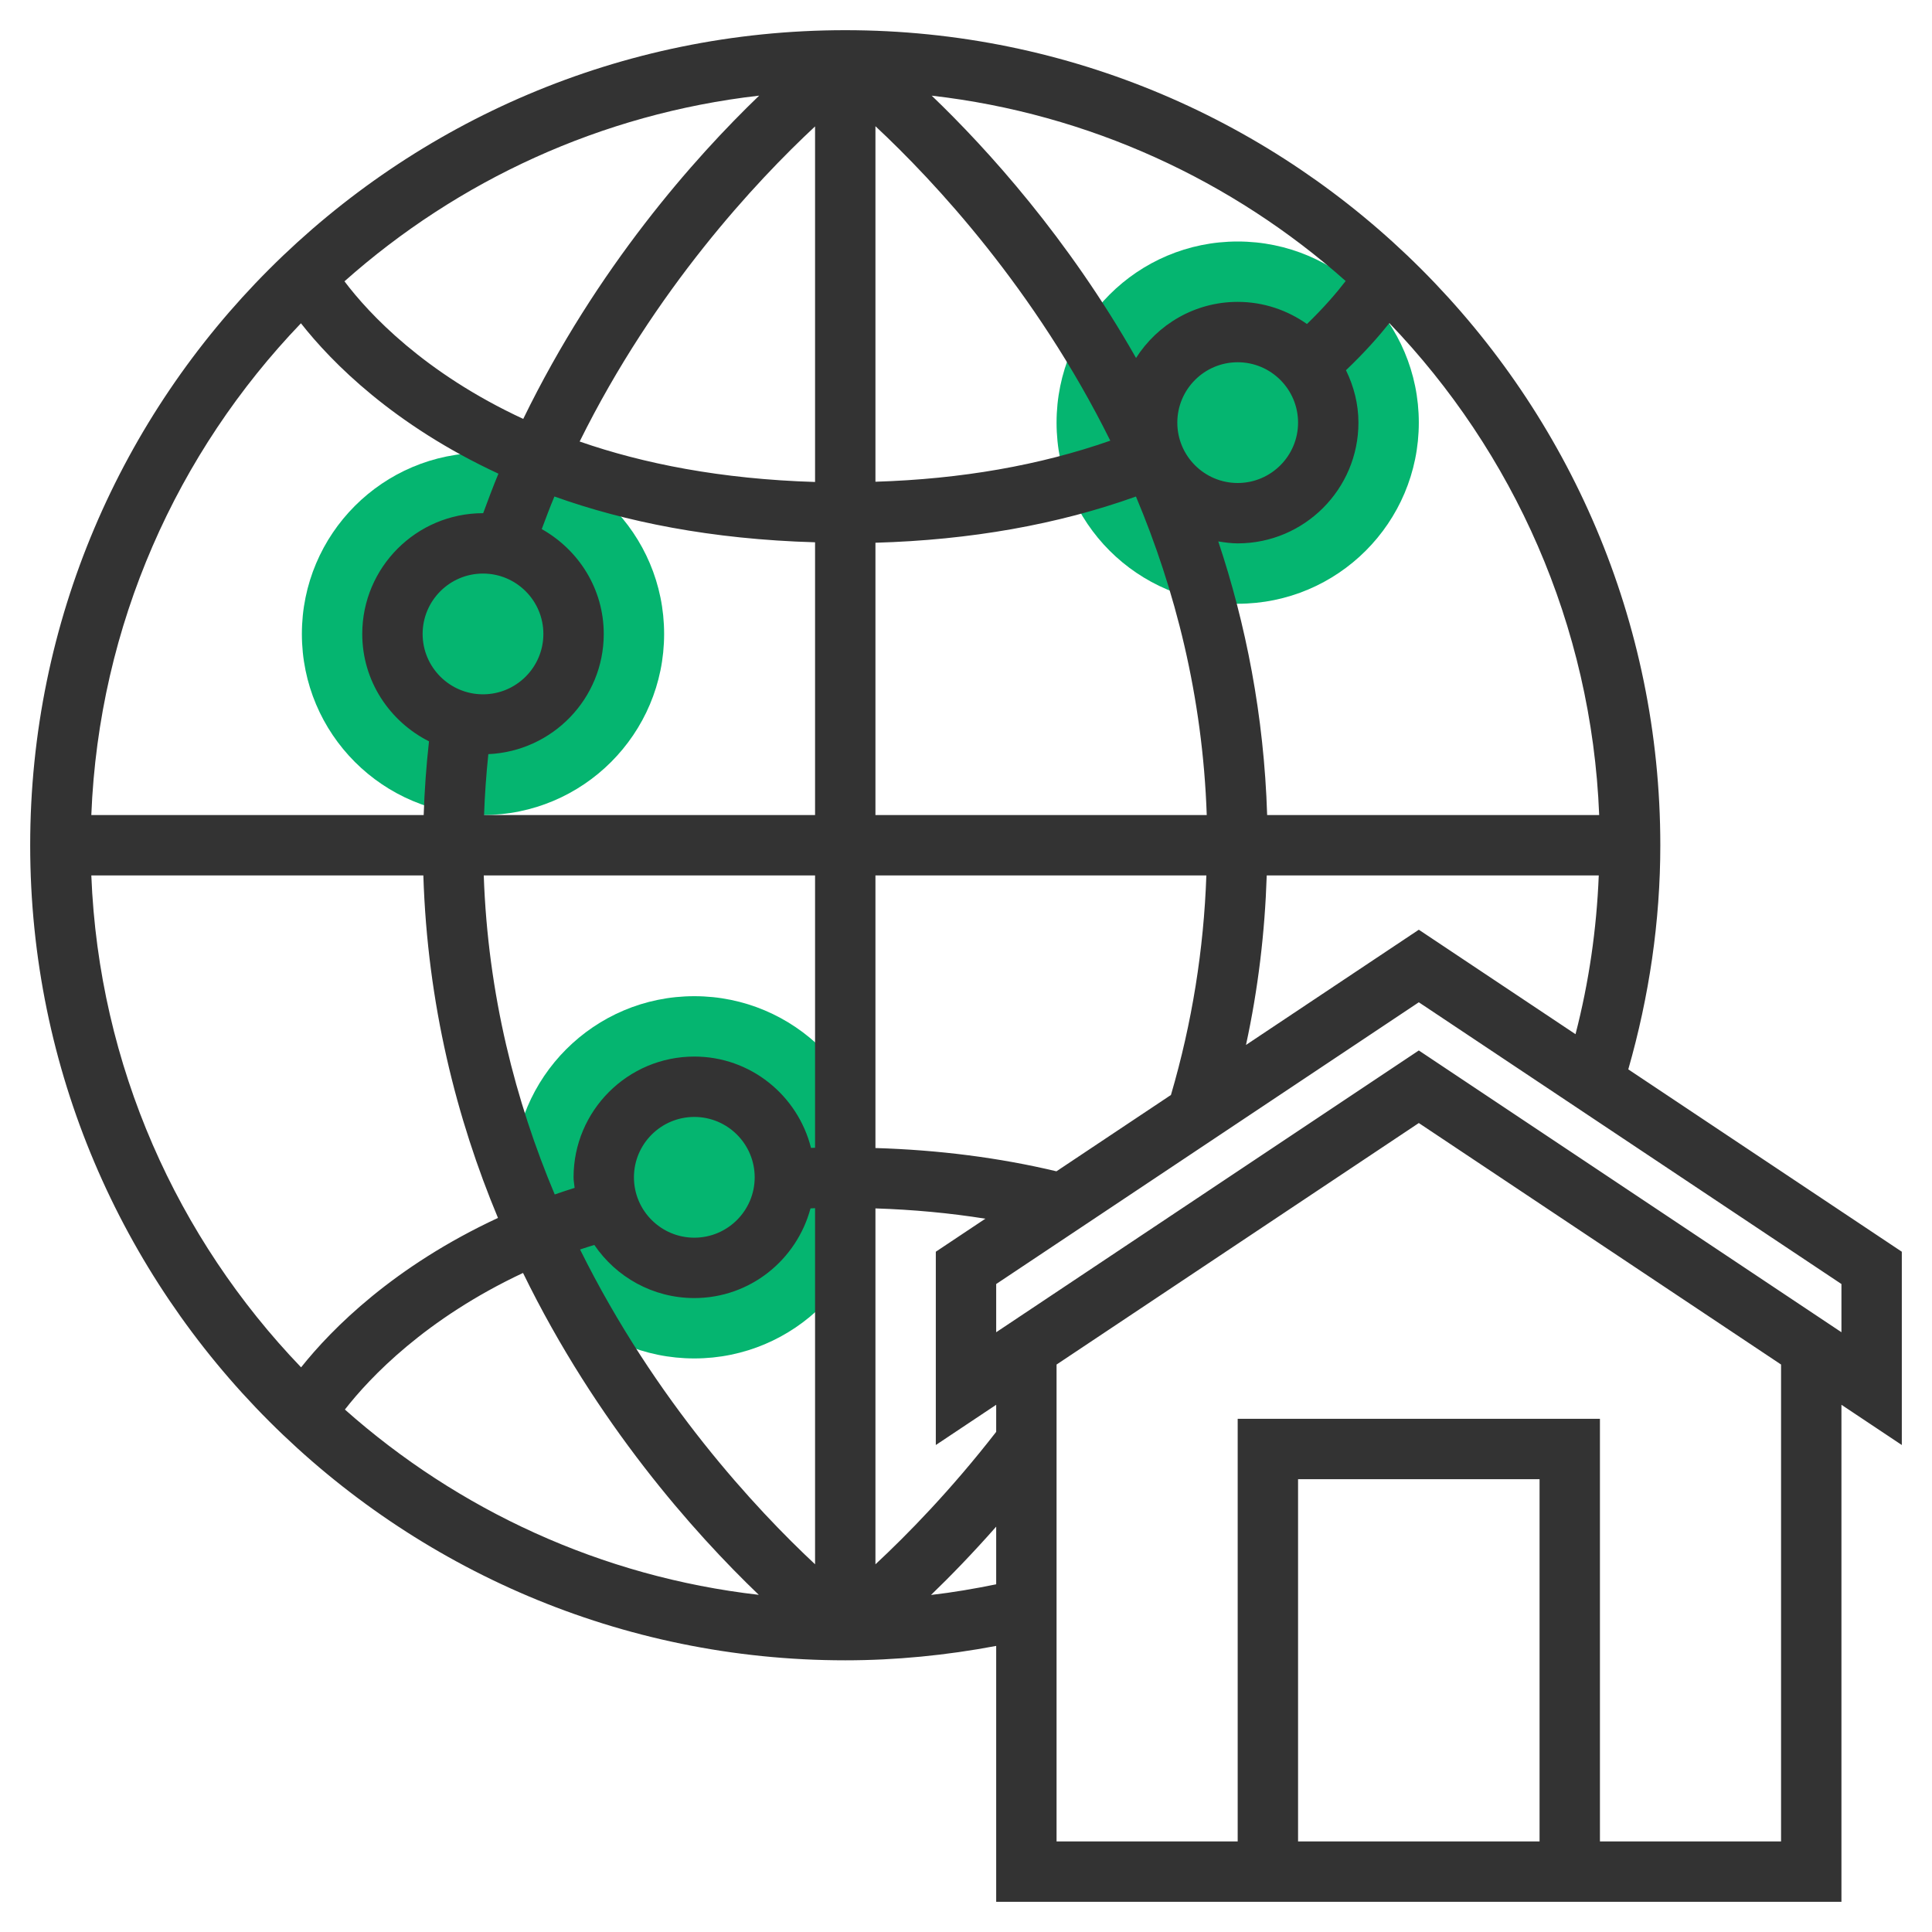
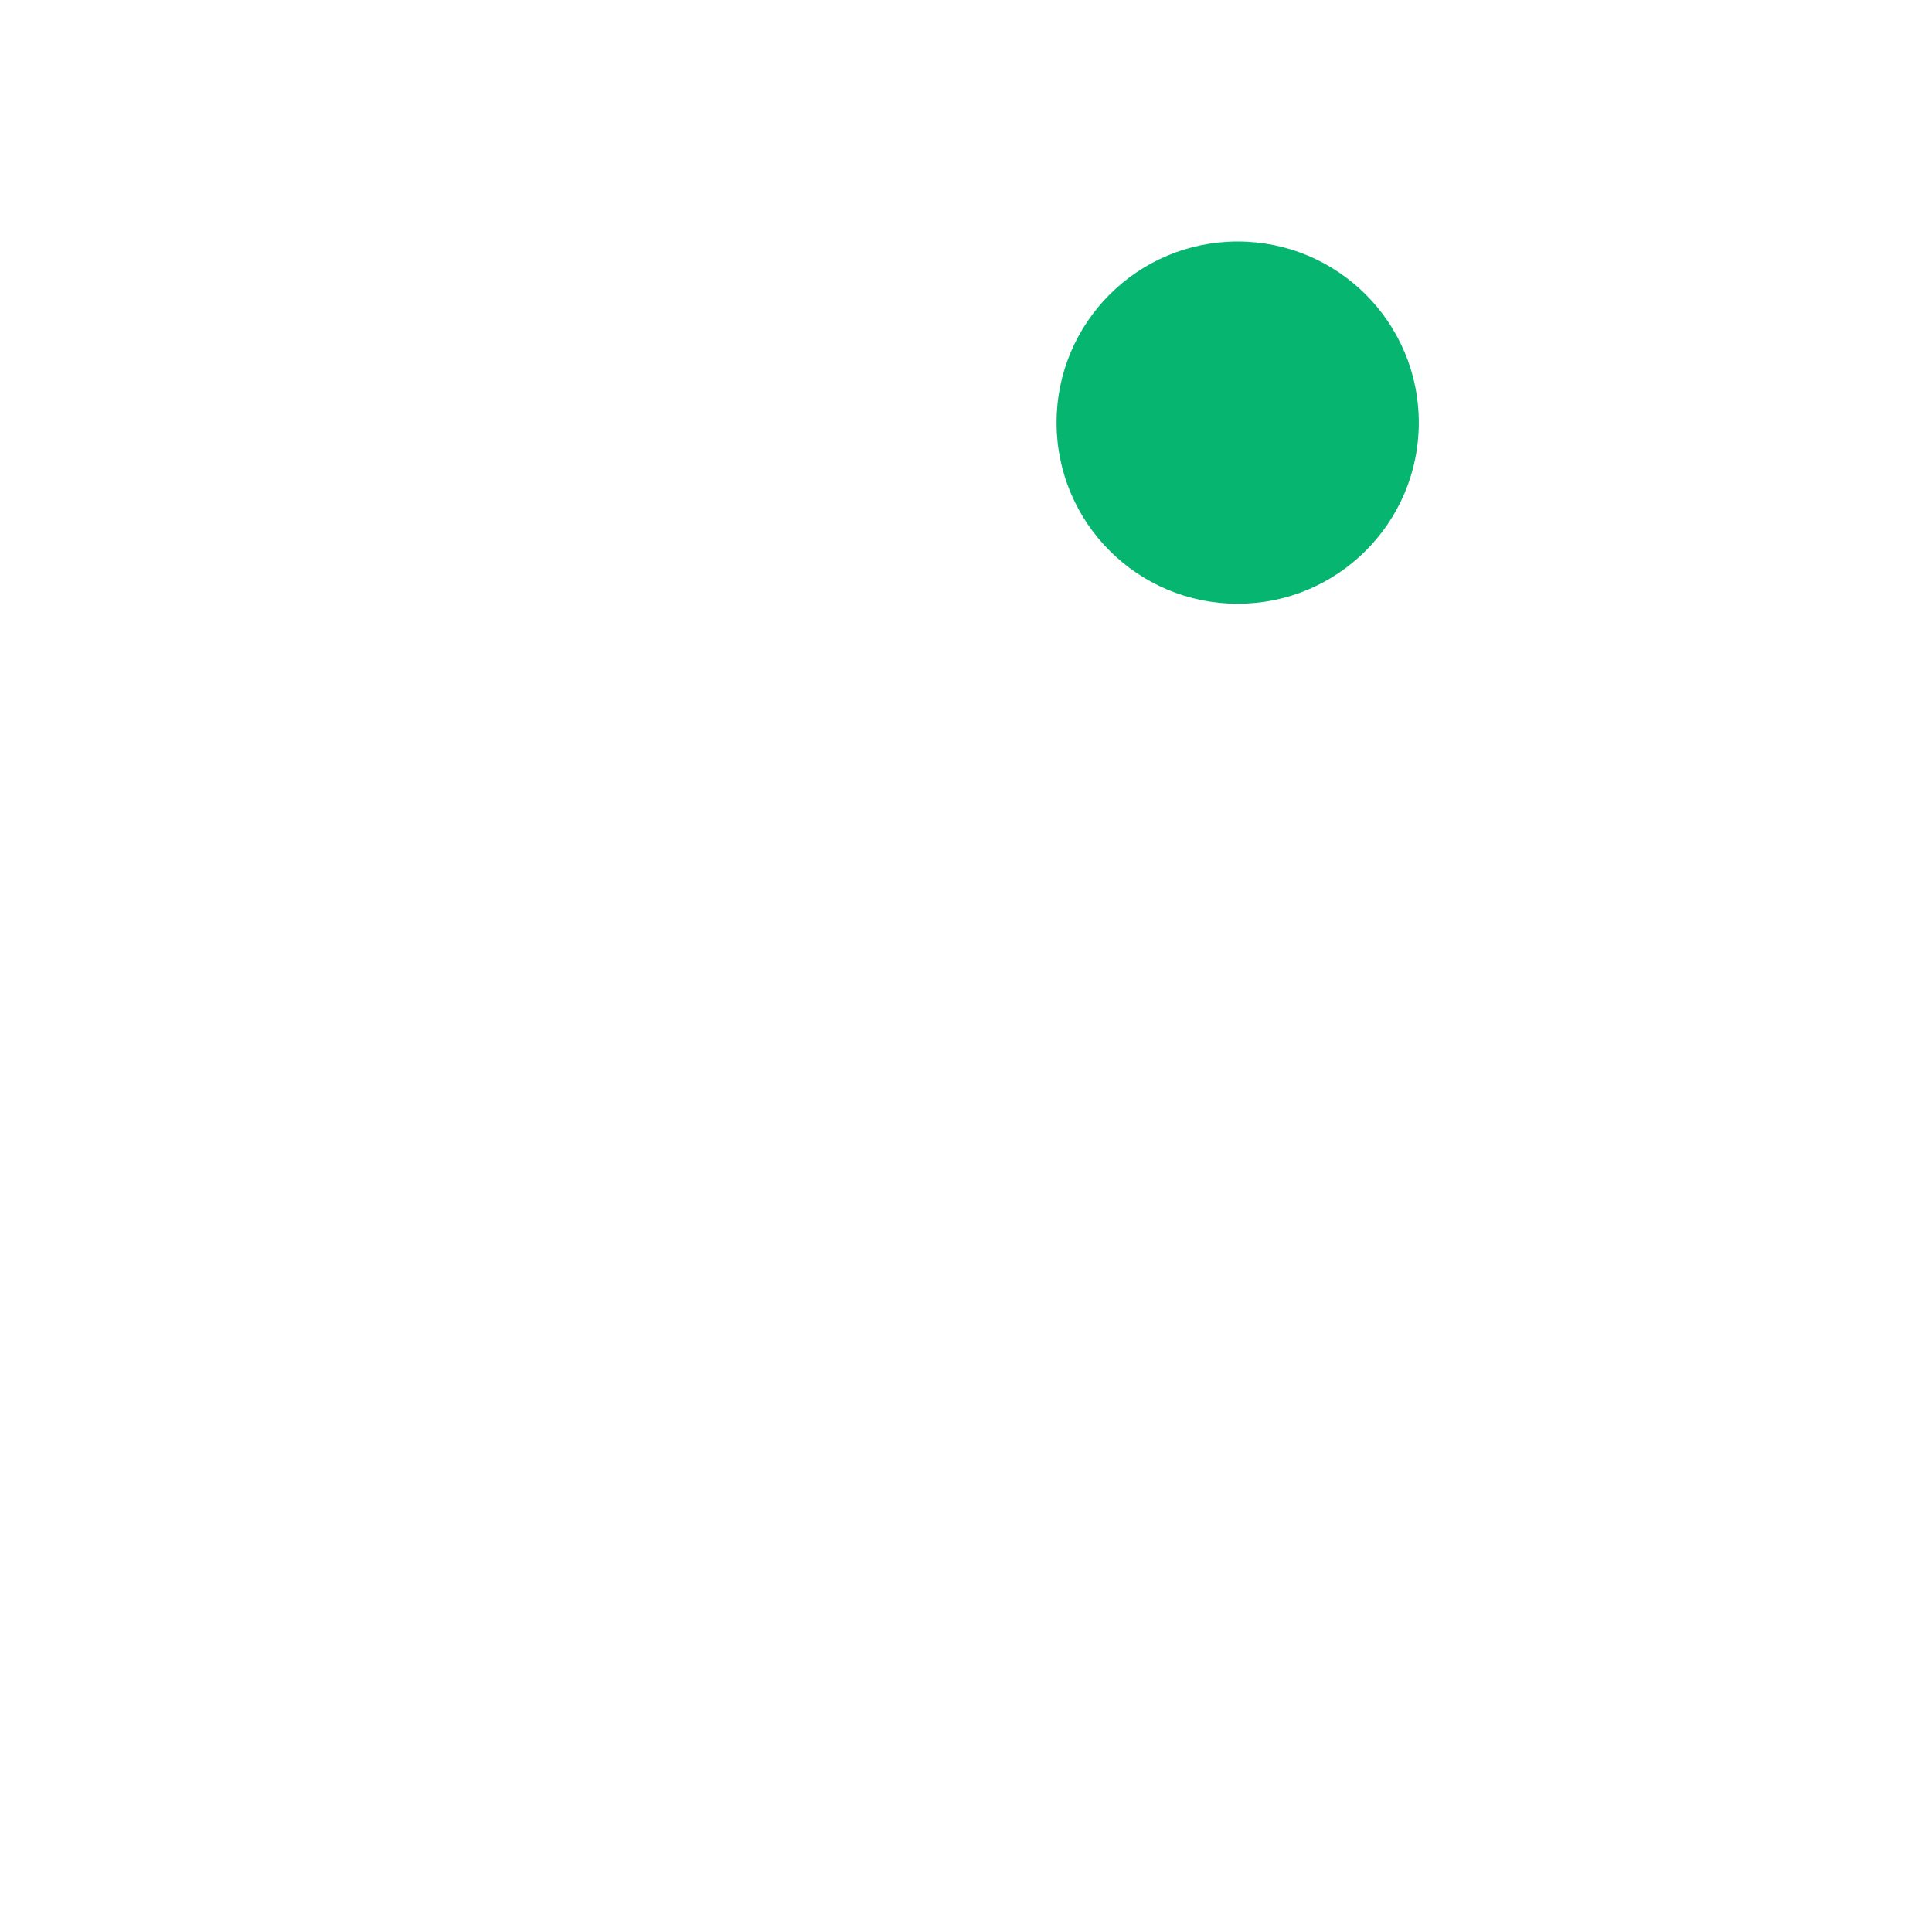
<svg xmlns="http://www.w3.org/2000/svg" xml:space="preserve" viewBox="0 0 64 64" enable-background="new 0 0 64 64" id="Ecommerce">
  <g fill="#0d0d0d" class="color000000 svgShape">
    <g fill="#0d0d0d" class="color000000 svgShape">
      <circle cx="41" cy="14" r="6" fill="#05b570" class="colorffa64d svgShape" />
    </g>
    <g fill="#0d0d0d" class="color000000 svgShape">
-       <circle cx="16" cy="21" r="6" fill="#05b570" class="colorffa64d svgShape" />
-     </g>
+       </g>
    <g fill="#0d0d0d" class="color000000 svgShape">
-       <circle cx="23" cy="39" r="6" fill="#05b570" class="colorffa64d svgShape" />
-     </g>
-     <path d="M63,41.465l-9.061-6.041C54.63,33.009,55,30.519,55,28C55,13.112,42.888,1,28,1S1,13.112,1,28   s12.112,27,27,27c1.67,0,3.346-0.165,5-0.477V63h28V46.535l2,1.333V41.465z M47,30.798l-5.725,3.817   c0.403-1.856,0.626-3.733,0.687-5.615h10.999c-0.071,1.779-0.325,3.538-0.77,5.259L47,30.798z M33,46.535v0.897   c-1.5,1.931-2.95,3.411-4,4.388V40.03c1.253,0.04,2.468,0.154,3.641,0.341L31,41.465v6.403L33,46.535z M16,19c1.103,0,2,0.897,2,2   s-0.897,2-2,2s-2-0.897-2-2S14.897,19,16,19z M16.177,24.982C18.299,24.887,20,23.145,20,21c0-1.496-0.835-2.787-2.054-3.473   c0.137-0.364,0.272-0.729,0.42-1.08c2.33,0.834,5.182,1.418,8.634,1.517V27H16.035C16.059,26.331,16.106,25.659,16.177,24.982z    M36.78,14.598c-2.333,0.816-4.939,1.273-7.78,1.36V4.181C30.95,6.002,34.289,9.577,36.78,14.598z M29,17.979   c3.144-0.09,6.039-0.602,8.63-1.531c1.291,3.071,2.21,6.608,2.345,10.552H29V17.979z M39,14c0-1.103,0.897-2,2-2s2,0.897,2,2   s-0.897,2-2,2S39,15.103,39,14z M43.295,10.733C42.644,10.275,41.855,10,41,10c-1.417,0-2.656,0.745-3.367,1.858   c-2.258-3.974-4.918-6.914-6.769-8.689c5.229,0.599,9.971,2.817,13.713,6.14C44.282,9.693,43.861,10.186,43.295,10.733z M27,4.187   v11.779c-3.121-0.095-5.697-0.609-7.798-1.34C21.693,9.592,25.044,6.01,27,4.187z M17.333,13.877   c-3.276-1.52-5.106-3.476-5.922-4.558c3.747-3.331,8.498-5.553,13.737-6.151C23.009,5.226,19.777,8.858,17.333,13.877z M27,29   v9.021c-0.045,0.002-0.089,0.003-0.134,0.005C26.429,36.292,24.869,35,23,35c-2.206,0-4,1.794-4,4c0,0.12,0.025,0.233,0.035,0.35   c-0.221,0.072-0.447,0.141-0.659,0.218C17.082,36.493,16.161,32.95,16.025,29H27z M25,39c0,1.103-0.897,2-2,2s-2-0.897-2-2   s0.897-2,2-2S25,37.897,25,39z M19.688,41.24C20.408,42.301,21.624,43,23,43c1.848,0,3.391-1.265,3.849-2.97   c0.051-0.002,0.1-0.006,0.151-0.008v11.797c-1.951-1.822-5.294-5.401-7.785-10.428C19.366,41.337,19.532,41.291,19.688,41.24z    M25.136,52.831c-5.228-0.599-9.969-2.816-13.711-6.138c0.83-1.067,2.674-3.01,5.901-4.525   C19.758,47.153,22.99,50.774,25.136,52.831z M34.996,38.801c-1.888-0.45-3.896-0.708-5.996-0.771V29h10.962   c-0.085,2.446-0.473,4.885-1.173,7.272L34.996,38.801z M52.975,27H41.976c-0.104-3.31-0.71-6.341-1.619-9.065   C40.567,17.969,40.78,18,41,18c2.206,0,4-1.794,4-4c0-0.625-0.156-1.209-0.413-1.736c0.611-0.581,1.081-1.114,1.437-1.561   C50.123,14.973,52.725,20.687,52.975,27z M9.969,10.709c1.026,1.305,3.074,3.373,6.542,4.982c-0.178,0.425-0.341,0.867-0.505,1.309   C16.004,17.001,16.002,17,16,17c-2.206,0-4,1.794-4,4c0,1.56,0.906,2.899,2.211,3.558c-0.091,0.819-0.149,1.633-0.176,2.442H3.025   C3.275,20.691,5.874,14.979,9.969,10.709z M3.025,29h10.999c0.134,4.264,1.102,8.064,2.472,11.345   c-3.448,1.605-5.493,3.658-6.522,4.95C5.876,41.026,3.275,35.312,3.025,29z M30.841,52.835c0.638-0.616,1.372-1.37,2.159-2.263   v1.91C32.284,52.628,31.565,52.752,30.841,52.835z M51,61h-8V49h8V61z M59,61h-6V47H41v14h-6V45.202l12-8l12,8V61z M61,44.132   l-14-9.334l-14,9.334v-1.597l14-9.333l14,9.333V44.132z" fill="#333333" class="color333333 svgShape" />
+       </g>
  </g>
</svg>